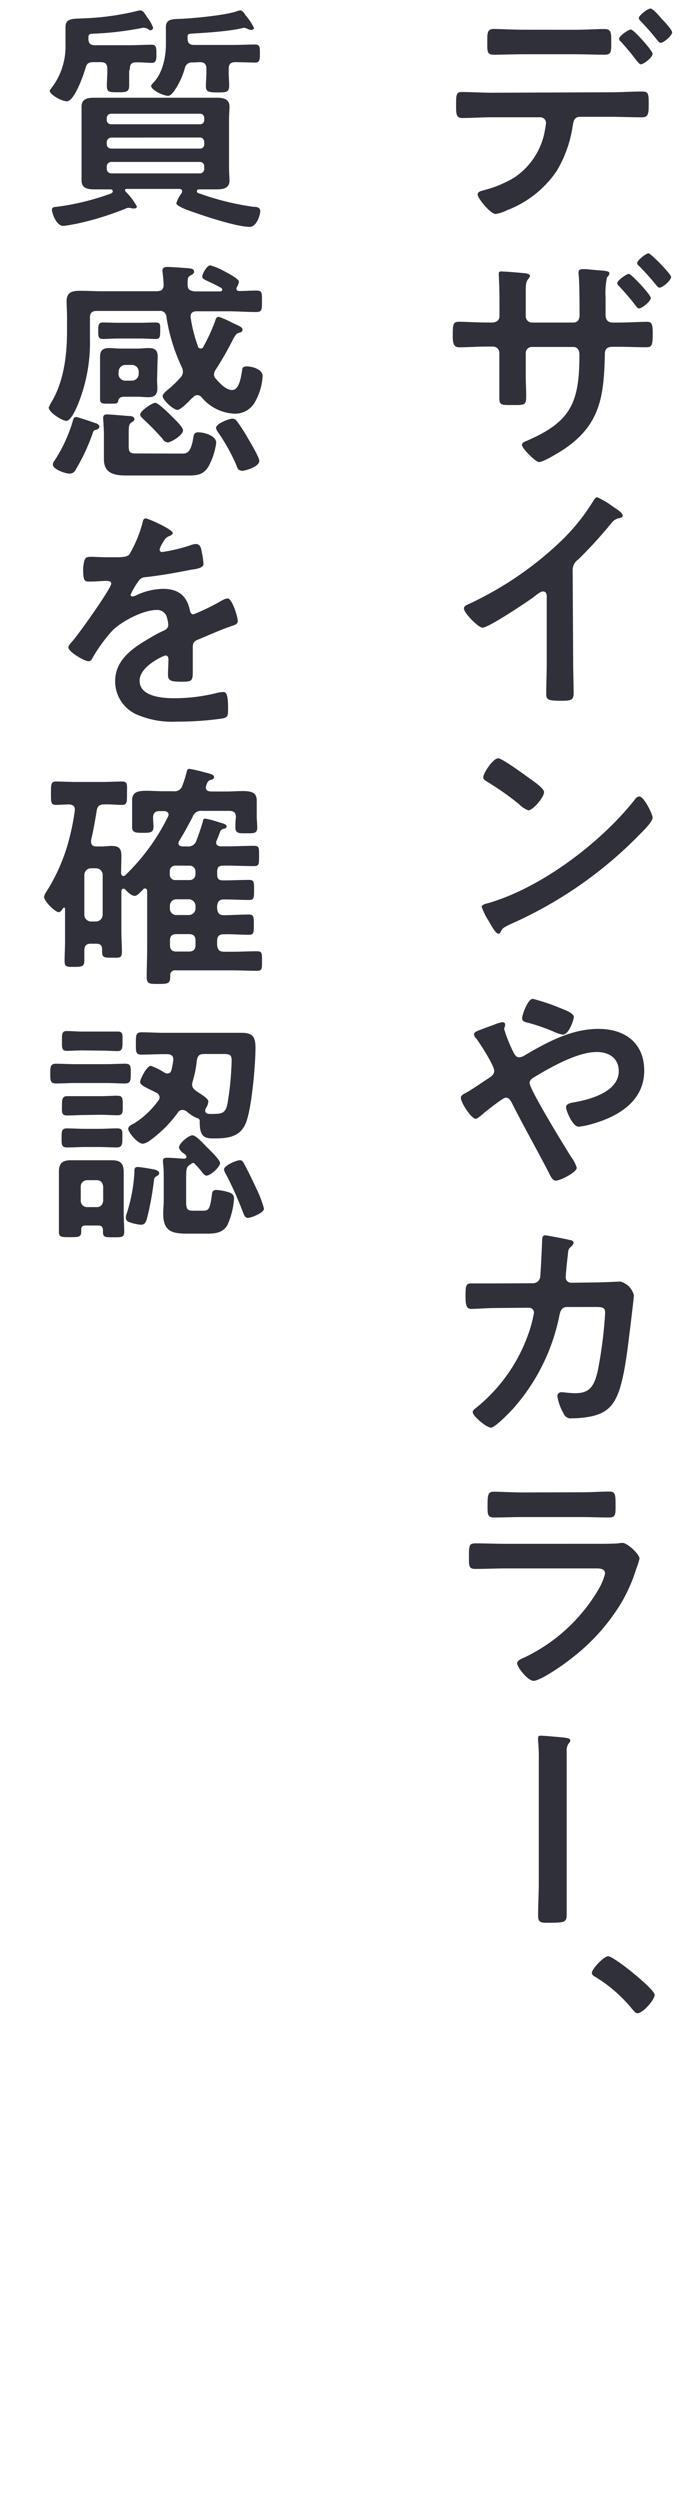
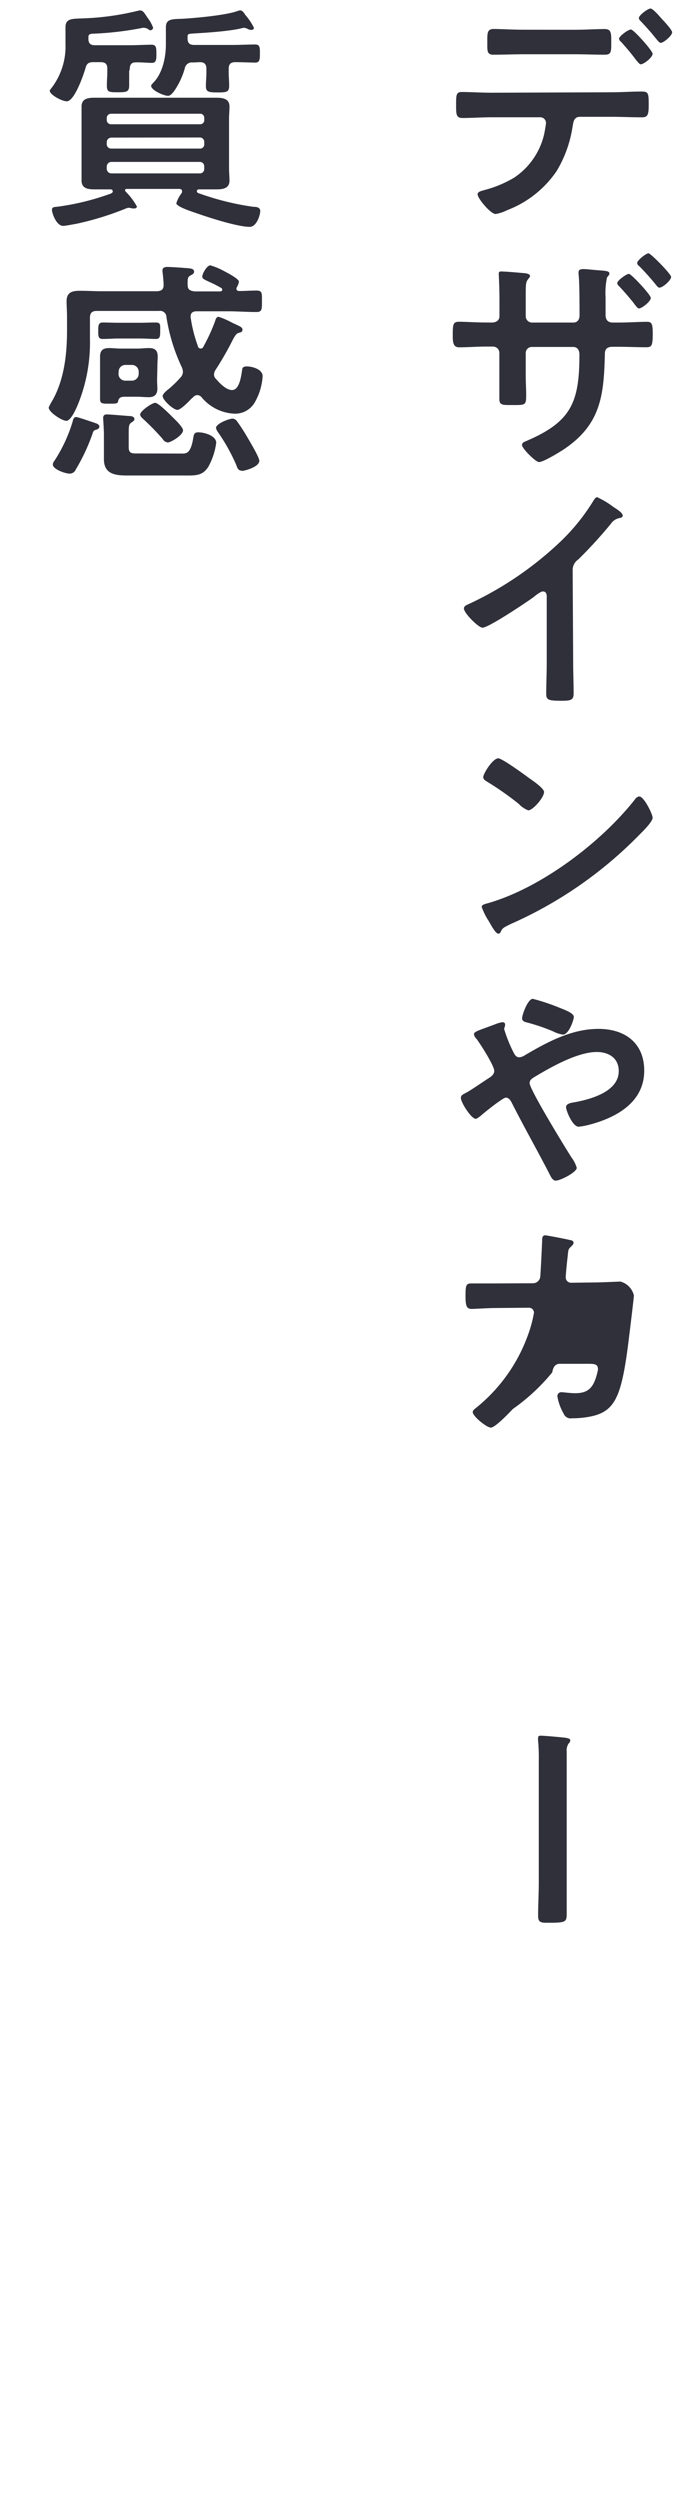
<svg xmlns="http://www.w3.org/2000/svg" id="レイヤー_1" data-name="レイヤー 1" width="120" height="440" viewBox="0 0 120 440">
  <defs>
    <style>
      .cls-1 {
        fill: #30303b;
      }
    </style>
  </defs>
  <g>
    <path class="cls-1" d="M107.71,16.24c1.77,0,3.53-.13,5.29-.13,1.22,0,1.31.21,1.31,2.23,0,1.72-.09,2.31-1.18,2.31-1.81,0-3.61-.09-5.42-.09h-5.5c-1.18,0-1.18,1.05-1.35,1.94a21.21,21.21,0,0,1-2.77,7.6A18.51,18.51,0,0,1,89.35,37a7.29,7.29,0,0,1-2,.67c-.92,0-3.19-2.77-3.19-3.45,0-.5.63-.59,1.13-.75a20.25,20.25,0,0,0,5.29-2.19,12.59,12.59,0,0,0,5.3-7.64c.08-.38.33-1.73.33-2a1,1,0,0,0-1-1H86.75c-1.76,0-3.65.13-5.29.13-1.14,0-1.09-.8-1.09-2.4s0-2.18,1-2.18c1.46,0,3.48.13,5.33.13Zm-6.47-11c1.85,0,3.87-.13,5.3-.13,1.25,0,1.17.84,1.17,2.52,0,1.43,0,2-1.13,2-1.77,0-3.57-.08-5.34-.08H92.29c-1.76,0-3.52.08-5.33.08-1.18,0-1.09-.67-1.09-2.18S85.78,5.1,87,5.1s3.36.13,5.25.13ZM115,9.47c0,.63-1.56,1.85-2.1,1.85-.21,0-.5-.38-.88-.84-.8-1.09-1.68-2.1-2.57-3.11a.82.82,0,0,1-.37-.54c0-.47,1.63-1.64,2.1-1.64S115,8.93,115,9.47Zm1.76-6c.34.37,1.68,1.8,1.68,2.22,0,.59-1.51,1.85-2,1.85-.3,0-.59-.46-1.06-1-.67-.88-1.72-2-2.47-2.81a.87.87,0,0,1-.34-.55c0-.5,1.6-1.68,2.06-1.68S116.41,3.09,116.74,3.47Z" />
    <path class="cls-1" d="M86.62,56.77c1.1,0,1.39-.63,1.39-1.1V52.82c0-2.35-.13-4.58-.13-4.62,0-.34.13-.42.42-.42.72,0,3.16.21,4,.29.3,0,1.1.13,1.1.5,0,.17-.17.34-.26.47-.54.63-.5,1-.5,3.69v2.9a1.12,1.12,0,0,0,1,1.14h7.43c.59,0,1.05-.42,1.05-1.26,0-1.52,0-5.88-.16-7.15a1.67,1.67,0,0,1,0-.5c0-.38.3-.5.89-.5s1.42.12,2.6.21,1.93.12,1.93.54c0,.25-.12.38-.42.72a13.45,13.45,0,0,0-.25,3.53v3.06c0,.88.42,1.35,1.26,1.35h1.14c1.63,0,3.61-.13,4.91-.13.8,0,1,.34,1,2,0,2.11-.13,2.48-1.13,2.48-1.64,0-3.24-.08-4.83-.08h-1.14c-1.34,0-1.34.88-1.34,1.43-.17,7.31-.8,12.35-7.31,16.67-.72.47-3.53,2.19-4.29,2.19-.59,0-3-2.4-3-3,0-.37.33-.54.67-.67,8-3.4,9.45-6.8,9.45-15.25,0-.71-.29-1.34-1.09-1.34H93.64a1.06,1.06,0,0,0-1,1.05v4c0,1.14.08,2.31.08,3.49,0,1.81-.21,1.68-2.73,1.68-1.47,0-2,0-2-1.09,0-1.35,0-2.69,0-4v-4A1.12,1.12,0,0,0,86.88,61H85.62c-1.56,0-3.16.13-4.71.13-1,0-1.13-.8-1.13-1.94,0-2,0-2.56,1.09-2.56,1.22,0,3.07.13,4.75.13Zm28.06-4.33c0,.59-1.55,1.85-2.1,1.85-.25,0-.58-.51-1.13-1.22-.76-.92-1.55-1.85-2.39-2.73a.77.77,0,0,1-.3-.5c0-.47,1.64-1.64,2.06-1.64S114.68,51.89,114.68,52.44Zm3.58-3.7c0,.59-1.47,1.89-2.06,1.89-.21,0-.42-.25-.55-.42a44.75,44.75,0,0,0-3-3.36.8.8,0,0,1-.38-.54c0-.51,1.6-1.73,2-1.73S118.26,48.24,118.26,48.74Z" />
    <path class="cls-1" d="M101,116.58c0,1.85.08,3.7.08,5.5,0,1.14-.54,1.26-2.1,1.26-2.31,0-2.73-.12-2.73-1.22,0-1.8.09-3.61.09-5.42V105.28c0-.25.12-1.18-.68-1.18-.42,0-1.3.72-1.64,1-1.26.92-7.93,5.38-9,5.38-.71,0-3.27-2.57-3.27-3.37,0-.41.37-.58.67-.71A60.34,60.34,0,0,0,98.85,95.24a35.66,35.66,0,0,0,5.71-7.1c.13-.21.38-.63.67-.63a15.23,15.23,0,0,1,2.86,1.72c.46.3,1.64,1,1.64,1.51,0,.26-.21.34-.42.42a2.31,2.31,0,0,0-1.64,1,80.1,80.1,0,0,1-5.76,6.3,2.24,2.24,0,0,0-1,1.89Z" />
    <path class="cls-1" d="M115,143.92c0,.71-1.68,2.35-2.23,2.9a72.79,72.79,0,0,1-22.81,15.83c-1.38.68-1.43.72-1.76,1.43a.42.42,0,0,1-.42.25c-.46,0-1.35-1.68-1.64-2.18a11.86,11.86,0,0,1-1.26-2.52c0-.46.76-.55,1.3-.72,9.29-2.73,19.79-10.67,25.75-18.27a1,1,0,0,1,.72-.46C113.47,140.18,115,143.29,115,143.92ZM93.3,137c.55.37,2.57,1.76,2.57,2.39,0,1-2,3.24-2.78,3.24a4.52,4.52,0,0,1-1.68-1.14,52.77,52.77,0,0,0-5.58-3.91c-.34-.21-.68-.42-.68-.79,0-.63,1.68-3.32,2.65-3.32C88.47,133.46,92.5,136.4,93.3,137Z" />
    <path class="cls-1" d="M81.21,193.23c0-.46.41-.63.88-.88.92-.47,2.94-1.9,4-2.57.46-.29,1-.67,1-1.3,0-.92-2.48-4.79-3.15-5.67a1.19,1.19,0,0,1-.42-.8c0-.38.75-.63,2-1.09l1.6-.59a6.73,6.73,0,0,1,1.38-.42c.3,0,.51.13.51.42a1.45,1.45,0,0,1-.09.46.85.85,0,0,0-.08.34,24.83,24.83,0,0,0,1.68,4.16c.25.46.46.8,1,.8a2.11,2.11,0,0,0,1-.38c4-2.35,8.23-4.62,12.94-4.62s8.06,2.52,8.06,7.35c0,5.67-5.08,8.36-9.91,9.58a11.75,11.75,0,0,1-1.64.29c-1.09,0-2.23-2.86-2.23-3.44s.8-.76,1.35-.84c2.89-.51,7.94-1.85,7.94-5.51,0-2.27-1.73-3.36-3.87-3.36-3.4,0-8.07,2.65-11,4.41-.42.25-.84.55-.84,1.05,0,1.14,6.34,11.47,7.39,13.11a5.74,5.74,0,0,1,.92,1.81c0,.79-2.9,2.26-3.69,2.26-.59,0-.89-.71-1.31-1.55-2.14-4.12-4.41-8.11-6.51-12.27-.21-.37-.5-.79-1-.79s-3.86,2.68-4.49,3.27c-.21.13-.59.46-.8.46C83.05,196.92,81.21,194.07,81.21,193.23Zm17.43-15.84c.84.34,2.48.92,2.48,1.6,0,.42-.84,3.11-1.94,3.11a5.87,5.87,0,0,1-1.76-.59A33.64,33.64,0,0,0,93,180c-.47-.12-1-.21-1-.79s1-3.41,1.89-3.41A36.36,36.36,0,0,1,98.64,177.39Z" />
-     <path class="cls-1" d="M93.93,225.86a1.29,1.29,0,0,0,1.26-1.09c.09-.84.3-5.34.34-6.35,0-.42,0-1,.55-1,.25,0,3.94.71,4.36.84.26,0,.63.17.63.46s-.29.55-.46.71c-.5.47-.46.51-.59,1.81-.08.59-.33,3.11-.33,3.53a.94.94,0,0,0,1,1l4-.05c1.22,0,4.58-.16,4.62-.16a3.34,3.34,0,0,1,2.39,2.43c0,.42-.58,5.08-.67,5.88-.42,3.24-1,9.08-2.35,11.93-1.13,2.48-2.86,3.28-5.46,3.66a17.07,17.07,0,0,1-2.44.17,1.33,1.33,0,0,1-1.47-.84,9,9,0,0,1-1.09-3,.68.68,0,0,1,.76-.75c.42,0,1.38.17,2.39.17,2.48,0,3.36-1.14,4-4.12a75.89,75.89,0,0,0,1.26-10c0-1.13-.59-1.05-2.48-1.05l-4.24,0c-1,0-1.22.88-1.34,1.51A35,35,0,0,1,90.36,248c-.59.63-3.11,3.27-3.86,3.27s-3.2-2-3.2-2.73c0-.33.34-.54.59-.75A29.09,29.09,0,0,0,93,235.06a22.68,22.68,0,0,0,1.09-4,.87.87,0,0,0-.88-.89l-5.92.05c-1.14,0-3.66.16-4.2.16-.93,0-1.06-.67-1.06-2.31,0-1.8.09-2.18,1-2.18,1.39,0,2.82,0,4.2,0Z" />
-     <path class="cls-1" d="M105.15,271.72c1,0,2.9,0,3.78-.08a4.9,4.9,0,0,1,.76-.08c.88,0,3,2,3,2.77a11,11,0,0,1-.55,1.72,29.09,29.09,0,0,1-2.43,5.67,35.15,35.15,0,0,1-8.7,9.92c-1.18,1-5.71,4.2-7,4.2-1,0-2.89-2.4-2.89-3.11,0-.51,1-.88,1.47-1.09a30.24,30.24,0,0,0,12.89-11.93,10.73,10.73,0,0,0,1.14-2.73c0-1-1.14-.93-1.81-.93H89.14c-1.76,0-3.52.09-5.33.09-1.18,0-1.18-.42-1.18-2.06,0-2.15.05-2.44,1.22-2.44,1.77,0,3.57.08,5.38.08Zm-2.82-9.07c1.73,0,3.87-.13,5-.13s1.14.47,1.14,2.57c0,1.43,0,2-1.14,2-1.68,0-3.32-.08-5-.08H92c-1.64,0-3.27.08-4.91.08-1.18,0-1.18-.5-1.18-2.06,0-2,.09-2.48,1.14-2.48s3.31.13,5,.13Z" />
+     <path class="cls-1" d="M93.93,225.86a1.29,1.29,0,0,0,1.26-1.09c.09-.84.3-5.34.34-6.35,0-.42,0-1,.55-1,.25,0,3.94.71,4.36.84.26,0,.63.17.63.46s-.29.55-.46.71c-.5.47-.46.51-.59,1.81-.08.59-.33,3.11-.33,3.53a.94.94,0,0,0,1,1l4-.05c1.22,0,4.58-.16,4.62-.16a3.34,3.34,0,0,1,2.39,2.43c0,.42-.58,5.08-.67,5.88-.42,3.24-1,9.08-2.35,11.93-1.13,2.48-2.86,3.28-5.46,3.66a17.07,17.07,0,0,1-2.44.17,1.33,1.33,0,0,1-1.47-.84,9,9,0,0,1-1.09-3,.68.68,0,0,1,.76-.75c.42,0,1.38.17,2.39.17,2.48,0,3.36-1.14,4-4.12c0-1.13-.59-1.05-2.48-1.05l-4.24,0c-1,0-1.22.88-1.34,1.51A35,35,0,0,1,90.36,248c-.59.63-3.11,3.27-3.86,3.27s-3.2-2-3.2-2.73c0-.33.34-.54.59-.75A29.09,29.09,0,0,0,93,235.06a22.68,22.68,0,0,0,1.09-4,.87.87,0,0,0-.88-.89l-5.92.05c-1.14,0-3.66.16-4.2.16-.93,0-1.06-.67-1.06-2.31,0-1.8.09-2.18,1-2.18,1.39,0,2.82,0,4.2,0Z" />
    <path class="cls-1" d="M99.86,331.28c0,1.77,0,3.53,0,5.3s0,1.84-3.61,1.84c-1,0-1.43-.16-1.43-1.21,0-2,.12-3.91.12-5.88V309.94a32.5,32.5,0,0,0-.12-3.52,2.55,2.55,0,0,1,0-.55c0-.3.16-.38.46-.38.59,0,3.86.29,4.45.38.42.08.76.17.76.46a.81.81,0,0,1-.3.55,2.21,2.21,0,0,0-.33,1.43Z" />
-     <path class="cls-1" d="M115.36,351.1c0,.89-2.1,3.24-3,3.24-.38,0-.67-.38-.88-.63A25.56,25.56,0,0,0,105,348c-.29-.16-.71-.37-.71-.75,0-.72,2.14-2.94,2.86-2.94C108.13,344.26,115.36,350.1,115.36,351.1Z" />
    <path class="cls-1" d="M22.76,12.54c0,.84,0,1.68,0,2.52,0,1.13-.51,1.18-1.93,1.18-1.6,0-2,0-2-1.18,0-.84.08-1.68.08-2.52v-.42c0-.84-.33-1.18-1.17-1.18h-1.3c-.89,0-1.18.3-1.39,1.1-.34,1.17-1.93,5.79-3.28,5.79-.88,0-3-1.17-3-1.85,0-.16.13-.25.21-.37a12,12,0,0,0,2.56-7.82v-3c0-1.6,1.22-1.47,3.15-1.56a46.78,46.78,0,0,0,9.79-1.38.78.78,0,0,1,.3,0c.46,0,.79.63,1.21,1.26a6.47,6.47,0,0,1,1,1.8.52.52,0,0,1-.54.42A1.56,1.56,0,0,1,26,5.06a1.84,1.84,0,0,0-.67-.17,1,1,0,0,0-.38.05,56.29,56.29,0,0,1-8.78,1c-.63.09-.59.34-.59.88,0,.8.34,1.14,1.14,1.14h6c1.39,0,2.86-.09,4-.09.84,0,.84.59.84,1.64,0,.89,0,1.56-.8,1.56s-1.93-.13-2.89-.09c-.76,0-1,.47-1,1.18Zm9.32,21.09c0-.25-.17-.34-.42-.38H22.29c-.16,0-.25.08-.25.25s.09.13.09.21a11.37,11.37,0,0,1,2,2.65c0,.17-.21.33-.42.33s-.25,0-.38,0a3.5,3.5,0,0,0-.63-.12,1.44,1.44,0,0,0-.59.16,52.21,52.21,0,0,1-8.61,2.65c-.46.08-2,.38-2.35.38-1.26,0-2-2.31-2-2.82s.42-.5.84-.54a44.29,44.29,0,0,0,9-2.14c.5-.17.88-.26.88-.59a.35.35,0,0,0-.38-.34c-1,0-1.89,0-2.85,0-1.14,0-2.27-.16-2.27-1.55,0-.72,0-1.47,0-2.31v-8.4c0-.88,0-1.6,0-2.31,0-1.43,1.17-1.56,2.31-1.56s2.56,0,3.82,0H34.27c1.26,0,2.52,0,3.82,0,1.13,0,2.35.13,2.35,1.56,0,.67-.08,1.3-.08,2.31v8.4c0,1.05.08,1.64.08,2.31,0,1.39-1.17,1.55-2.27,1.55s-2.1,0-3.15,0a.33.33,0,0,0-.33.3c0,.33.29.37.67.5a47.45,47.45,0,0,0,9.28,2.27c.55,0,1.22.08,1.22.75s-.63,2.78-1.85,2.78c-2.14,0-7.22-1.64-9.37-2.4-.58-.21-3.57-1.13-3.57-1.76A5.59,5.59,0,0,1,32,34,.8.8,0,0,0,32.08,33.63Zm3.11-11.76a.73.73,0,0,0,.8-.8v-.26a.72.72,0,0,0-.8-.79H19.61a.76.76,0,0,0-.8.79v.26a.75.75,0,0,0,.8.8ZM19.61,24.22a.82.82,0,0,0-.8.8v.33a.77.77,0,0,0,.8.8H35.19a.73.73,0,0,0,.8-.8V25a.77.77,0,0,0-.8-.8Zm0,4.28a.82.82,0,0,0-.8.8v.42a.82.82,0,0,0,.8.8H35.19a.77.77,0,0,0,.8-.8V29.3a.77.77,0,0,0-.8-.8ZM34,11a1.25,1.25,0,0,0-1.43,1,13.48,13.48,0,0,1-1.68,3.73c-.25.38-.79,1.14-1.26,1.14-.79,0-3-1-3-1.77,0-.16.42-.58.54-.71,1.52-1.68,2.06-4.41,2.06-6.55V4.81c0-1.55,1.18-1.43,3-1.51,2.23-.13,7.77-.63,9.7-1.39a1.29,1.29,0,0,1,.38-.08c.42,0,.71.46.92.8a10.92,10.92,0,0,1,1.52,2.26c0,.26-.26.38-.47.38a1.48,1.48,0,0,1-.63-.17A1.62,1.62,0,0,0,43,4.89c-.08,0-.21.05-.29.05-2.77.71-8.53.92-9.2,1-.46.08-.46.21-.46.79,0,.84.33,1.18,1.17,1.18H41c1.34,0,2.69-.08,4-.08.84,0,.8.67.8,1.59s0,1.6-.8,1.6c-.46,0-2.73-.08-3.53-.08s-1.17.33-1.17,1.17v.63c0,.76.08,1.56.08,2.35,0,1.1-.42,1.18-2,1.18s-2.1-.08-2.1-1.09c0-.8.09-1.64.09-2.44v-.63c0-.84-.38-1.17-1.18-1.17Z" />
    <path class="cls-1" d="M41.66,50.8c0,.29.21.42.5.42,1,0,1.94-.08,3-.08s1,.42,1,1.89,0,1.89-1,1.89c-1.69,0-3.32-.13-5-.13H34.6c-.5,0-1,.21-1,.84a.45.45,0,0,0,0,.25,24.59,24.59,0,0,0,1.26,5,.51.51,0,0,0,1,.09,31.41,31.41,0,0,0,2-4.33c.12-.34.21-.88.67-.88a14.93,14.93,0,0,1,2.31,1,5.69,5.69,0,0,0,.55.26c.88.42,1.34.58,1.34,1s-.33.47-.59.55c-.5.13-.59.34-1,1A55.24,55.24,0,0,1,38.05,65a1.71,1.71,0,0,0-.34.88,1.06,1.06,0,0,0,.38.84c.63.75,1.76,1.93,2.81,1.93,1.31,0,1.6-2.52,1.77-3.53,0-.29.12-.63.8-.63,1,0,2.81.51,2.81,1.72A10.49,10.49,0,0,1,45,70.63a4,4,0,0,1-3.74,2.18,8,8,0,0,1-5.75-2.9,1,1,0,0,0-.76-.37,1,1,0,0,0-.71.37c-.09.09-.26.21-.42.38-.68.72-1.85,1.85-2.36,1.85-.71,0-2.6-1.72-2.6-2.44,0-.37.76-1,1.05-1.22a18.37,18.37,0,0,0,2.06-2,1.5,1.5,0,0,0,.46-1,2.07,2.07,0,0,0-.21-.88,32.05,32.05,0,0,1-2.69-8.78,1.11,1.11,0,0,0-1.3-1.09h-11c-.8,0-1.18.34-1.18,1.18v3.65A28.91,28.91,0,0,1,14,70.5c-.3.8-1.39,3.57-2.31,3.57-.76,0-3.11-1.51-3.11-2.35a9.89,9.89,0,0,1,.67-1.26c2.06-3.66,2.56-8.11,2.56-12.27V55.88c0-1.17-.08-2.1-.08-2.85,0-1.6,1-1.85,2.35-1.85s2.61.08,3.91.08h9.75c.75-.08,1.09-.33,1.09-1.13s-.21-2.4-.21-2.48c0-.59.46-.67.92-.67.25,0,2.4.12,2.82.17,1.17.08,1.84.08,1.84.67,0,.38-.37.5-.71.71s-.42.46-.42,1a3.33,3.33,0,0,0,0,.63c0,.84.42,1,1.18,1.13h4.54c.16,0,.37-.08.37-.29a.32.32,0,0,0-.16-.3,17.77,17.77,0,0,0-1.94-1c-1-.47-1.42-.63-1.42-1,0-.55.84-2,1.42-2a12.25,12.25,0,0,1,2.65,1.14c.5.25,2.39,1.26,2.39,1.72a2.53,2.53,0,0,1-.37,1A.54.54,0,0,0,41.66,50.8ZM16.88,74.49c.25.09.63.25.63.63s-.55.51-.68.55c-.37.08-.46.42-.54.71a34.4,34.4,0,0,1-2.94,6.26,1.15,1.15,0,0,1-1.1.72c-.75,0-2.94-.76-2.94-1.6a1.06,1.06,0,0,1,.26-.63A26.56,26.56,0,0,0,12.8,74.2c.08-.34.17-.8.63-.8C13.72,73.4,16.37,74.32,16.88,74.49Zm4-14.91c-.93,0-1.85.08-2.82.08-.79,0-.75-.63-.75-1.47s0-1.43.8-1.43,1.84.05,2.77.05h3.78c.92,0,1.85-.05,2.77-.05s.8.47.8,1.43,0,1.47-.76,1.47-1.84-.08-2.81-.08Zm6.8,7.31c0,.59.05,1,.05,1.51,0,1-.47,1.51-1.52,1.51-.71,0-1.38-.08-2-.08H22c-.42,0-1,0-1.17.71-.09.51-.21.51-1.73.51-1,0-1.47,0-1.47-.76v-6c0-.51,0-1,0-1.52,0-1.09.51-1.51,1.6-1.51.67,0,1.34.09,2,.09h3c.67,0,1.34-.09,2-.09,1.05,0,1.56.38,1.56,1.51,0,.51-.05,1-.05,1.52Zm4.2,12.94c.84,0,1.68.16,2.15-2.61.12-.67.12-1.13.92-1.13,1.05,0,3.15.59,3.15,1.85a11.94,11.94,0,0,1-1.38,4.2c-1.1,1.72-2.36,1.55-4.71,1.55h-9.7c-2.06,0-4-.29-4-2.86,0-.58,0-1.13,0-1.72V76.59c0-1.17-.13-2.64-.13-3.06s.25-.59.63-.59c.67,0,3.32.25,4.08.29.33,0,.8.13.8.55,0,.21-.17.33-.34.46-.59.38-.67.46-.67,2v2.47c0,1.18.63,1.1,1.72,1.1Zm-11-14A1.19,1.19,0,0,0,22.08,67h1.18a1.21,1.21,0,0,0,1.18-1.17v-.42a1.19,1.19,0,0,0-1.18-1.18H22.08a1.17,1.17,0,0,0-1.17,1.18Zm8.57,12c-.38,0-.63-.33-.84-.63a45.45,45.45,0,0,0-3.36-3.44c-.21-.21-.55-.46-.55-.8,0-.63,2.1-2.06,2.65-2.06s2.43,1.89,2.9,2.36,2,1.89,2,2.47C32.29,76.55,30.15,77.89,29.48,77.89Zm13.1,5c-.58,0-.75-.5-.92-1a33,33,0,0,0-3.19-5.72,1.93,1.93,0,0,1-.38-.79c0-.76,2.31-1.64,2.94-1.64a1,1,0,0,1,.76.46,31.18,31.18,0,0,1,1.93,3c.38.63,2,3.36,2,3.95C45.73,82.18,43.09,82.89,42.58,82.89Z" />
-     <path class="cls-1" d="M30.44,93.81c0,.25-.29.42-.5.5-.67.25-.84.46-1.39,1.43a3,3,0,0,0-.42,1,.41.41,0,0,0,.47.42A29.71,29.71,0,0,0,33.47,96a3,3,0,0,1,1.05-.25c.71,0,.92.67,1,1.26a13.08,13.08,0,0,1,.34,2.27c0,.71-1.35.88-2.23,1-2.65.54-5.29,1-7.94,1.3a1.48,1.48,0,0,0-1.26.67,13.65,13.65,0,0,0-1.43,2.44.32.32,0,0,0,.34.29,1.56,1.56,0,0,0,.75-.25,11.65,11.65,0,0,1,4.58-1.09c2.69,0,4.24,1.13,4.79,3.78.08.38.21.71.63.71a37.87,37.87,0,0,0,4.92-2.39,3.29,3.29,0,0,1,1.09-.42c.8,0,1.8,3.23,1.8,4,0,.5-.46.67-1.26.92a4.79,4.79,0,0,1-.58.21c-1.68.63-3.32,1.35-5,2.06-.76.29-1.09.55-1.09,1.39v.54c0,1.3,0,2.56,0,3.87,0,1.51-.21,1.68-1.81,1.68-1.8,0-2.56-.09-2.56-1.18,0-.92.08-1.85.08-2.73,0-.38-.12-.71-.54-.71-.21,0-4.54,1.84-4.54,4.45,0,2.81,4.08,3.07,6.09,3.07a30.82,30.82,0,0,0,7.82-1,4.33,4.33,0,0,1,.84-.09c.54,0,.84.46.84,2.86,0,1.26,0,1.59-1,1.8a55.5,55.5,0,0,1-8.07.55,15.62,15.62,0,0,1-6.63-1.09,6.38,6.38,0,0,1-4.2-6c0-3.78,3.06-5.84,6-7.56.84-.5,1.72-1,2.61-1.39.42-.21.75-.46.75-1a5.42,5.42,0,0,0-.21-1.18,1.75,1.75,0,0,0-1.85-1.43c-2.35,0-6.21,2-7.85,3.7a27.45,27.45,0,0,0-3.53,4.91.7.7,0,0,1-.59.42c-.75,0-3.57-1.68-3.57-2.43,0-.34.34-.67.55-.93,1-1,7-9.49,7-10.29,0-.38-.33-.5-.92-.5s-1.64.12-2.94.12c-.92,0-1.09-.21-1.09-2.35C14.82,98.26,15,98,16,98c.71,0,1.8.08,3,.08h1.22c1.09,0,2.22,0,2.6-.54a22.72,22.72,0,0,0,2.27-5.42c.09-.46.17-.88.59-.88S30.44,93.18,30.44,93.81Z" />
-     <path class="cls-1" d="M36.16,144.08a13.17,13.17,0,0,1,2.1.55c.08,0,.17,0,.25.08.63.17,1.43.34,1.43.72s-.38.38-.59.46a.86.86,0,0,0-.55.46c-.21.55-.37,1.05-.63,1.6a1,1,0,0,0-.08.38c0,.58.67.63.8.63h1.26c1.51,0,3.06-.09,4.62-.09.92,0,.88.38.88,1.81s0,1.76-.88,1.76c-1.56,0-3.11-.08-4.62-.08h-.88c-.68,0-1,.29-1,1v.59c0,.72.29,1,1,1h.37c1.43,0,2.82-.08,4.25-.08.88,0,.88.37.88,1.76s0,1.77-.88,1.77c-1.43,0-2.82-.09-4.25-.09h-.21c-.79,0-1.09.38-1.17,1.18v.42c.08.8.38,1.17,1.17,1.17,1.47,0,3-.12,4.41-.12.89,0,.89.42.89,1.8s0,1.77-.89,1.77c-1.46,0-2.94-.13-4.41-.09-.79,0-1.17.34-1.17,1.18v.71c.08.8.38,1.18,1.17,1.18H41c1.43,0,2.86-.08,4.28-.08.93,0,.89.37.89,1.72s0,1.72-.84,1.72c-1.47,0-2.9-.08-4.33-.08H31a.85.85,0,0,0-1,1c0,1.31-.33,1.39-2.05,1.39s-2.1,0-2.1-1.3c0-1.64.08-3.32.08-5v-10c0-.25-.08-.5-.38-.5a.32.32,0,0,0-.33.17l-.21.21c-.38.37-.84.92-1.26.92-.64,0-1.27-.71-1.69-1.13a.38.38,0,0,0-.33-.13c-.25,0-.29.25-.34.42v7.1c0,1.17.09,2.39.09,3.57s-.42,1.05-1.73,1.05-1.76,0-1.76-1c0-.12,0-.29,0-.46,0-.67-.29-1-1-1H16c-.8,0-1.1.34-1.14,1.14,0,.63,0,1.22,0,1.85,0,1-.42,1.09-1.76,1.09s-1.72,0-1.72-1c0-1.22.08-2.4.08-3.57V160c0-.12,0-.25-.17-.25a.19.19,0,0,0-.16.09c-.22.29-.47.71-.8.71-.59,0-2.57-1.93-2.57-2.69a2.19,2.19,0,0,1,.34-.8,32.5,32.5,0,0,0,3.7-8,42,42,0,0,0,1.38-6.39v-.21c0-.63-.42-.84-1-.88-.38,0-2.06.09-2.31.09-.93,0-.89-.51-.89-2.06s0-2.06.89-2.06,2.22.08,3.48.08h4.67c1.21,0,2.43-.08,3.48-.08s.88.59.88,2.06.05,2.06-.88,2.06-2.1-.13-3.11-.09c-.79,0-1.21.25-1.34,1.05-.29,1.77-.59,3.53-1,5.25,0,.09,0,.21,0,.3,0,.59.42.8.92.8h.84c.72,0,1.31-.09,1.81-.09,1.18,0,1.77.3,1.77,1.72,0,1-.05,2.06-.05,3.11.05.25.13.46.42.46a.4.4,0,0,0,.34-.16,36.72,36.72,0,0,0,7.48-10.25.73.73,0,0,0,.12-.38c0-.46-.38-.59-.75-.63h-.8c-.76,0-1.14.29-1.18,1.09,0,.5.08,1.26.08,1.68,0,1.09-.75,1.05-1.84,1.05-1.31,0-1.93,0-1.93-1.05,0-.67,0-1.3,0-2v-.63c0-.76,0-1.43,0-2,0-1.47.92-1.72,2.6-1.72.76,0,1.72.08,2.81.08h1.85a1.43,1.43,0,0,0,1.6-1,20.26,20.26,0,0,0,.75-2.39c.09-.38.17-.55.51-.55a26.19,26.19,0,0,1,2.56.59c1,.25,1.76.42,1.76.84s-.37.46-.58.51c-.51.16-.63.5-.8,1a1.05,1.05,0,0,0-.08.34c0,.67.67.67.84.71h2.77c1.09,0,2-.08,2.81-.08,1.64,0,2.56.25,2.56,1.68,0,.63,0,1.3,0,2v.75c0,.67.09,1.35.09,2,0,1.09-.68,1-2,1-1.09,0-1.85.08-1.85-1,0-.34,0-1.35.09-1.77,0-.84-.34-1.17-1.18-1.17H35.61a1.53,1.53,0,0,0-1.64,1q-1.12,2.2-2.39,4.29a.68.68,0,0,0-.13.42c0,.42.34.5.67.55H33a1.48,1.48,0,0,0,1.6-1c.46-1.22.76-2.1,1.14-3.36C35.78,144.33,35.82,144.08,36.16,144.08ZM16.92,162.19A1.2,1.2,0,0,0,18.09,161v-7a1.17,1.17,0,0,0-1.17-1.18H16A1.18,1.18,0,0,0,14.86,154v7A1.2,1.2,0,0,0,16,162.19Zm14-9.83a.94.94,0,0,0-1,1v.54a.94.94,0,0,0,1,1h2.52a1,1,0,0,0,1-1v-.54a1,1,0,0,0-1-1Zm2.35,8.69a1.18,1.18,0,0,0,1.18-1.17v-.42a1.19,1.19,0,0,0-1.18-1.18H31.07a1.12,1.12,0,0,0-1.13,1.18v.42a1.11,1.11,0,0,0,1.13,1.17Zm-2.19,3.36c-.79,0-1.13.34-1.13,1.18v.71c0,.8.34,1.18,1.13,1.18h2.19c.84,0,1.18-.38,1.18-1.18v-.71c0-.84-.34-1.18-1.18-1.18Z" />
-     <path class="cls-1" d="M13.22,190.62c-1.13,0-2.31.08-3.36.08s-1-.63-1-1.76,0-1.72,1-1.72,2.23.08,3.32.08h5.55c1.13,0,2.22-.08,3.31-.08s1,.58,1,1.72,0,1.76-1,1.76-2.22-.08-3.31-.08Zm4.12,25.08H15.07c-.55,0-.76.21-.76.75v.3c0,1-.46,1-2,1s-1.93,0-1.93-1,0-2.1,0-3.15v-4.79c0-.88,0-1.72,0-2.6,0-1.47.63-2,2.1-2,.71,0,1.47,0,2.22,0h2.78c.75,0,1.47,0,2.22,0,1.51,0,2.1.55,2.1,2.1,0,.84,0,1.68,0,2.52v4.79c0,1.05.09,2.1.09,3.15s-.47,1-1.9,1c-1.68,0-1.89,0-1.84-1.31C18.09,215.91,17.84,215.7,17.34,215.7ZM15,196.25c-1.05,0-2.15.08-3.2.08s-.88-.75-.88-1.72,0-1.68.88-1.68c1.09,0,2.15,0,3.2,0h2.6c1.34,0,2.27-.08,2.86-.08,1.13,0,1.17.25,1.17,1.72,0,1.09.09,1.72-.92,1.72s-2.06-.08-3.11-.08Zm0,5.63c-1,0-2.1.08-3.15.08s-1-.59-1-1.68,0-1.68.92-1.68,2.15.08,3.2.08h2.48c1,0,2.1-.08,3.19-.08s.92.63.92,1.68,0,1.68-1,1.68-2.1-.08-3.15-.08Zm-.55-17c-.92,0-2.06.08-2.69.08-.92,0-.84-.63-.84-1.76,0-1-.08-1.73.8-1.73s1.85.09,2.73.09h3.57c.93,0,1.85,0,2.77,0s.8.67.8,1.68c0,1.17,0,1.76-.88,1.76-.76,0-1.72-.08-2.69-.08ZM17,212.46c.76,0,1.09-.42,1.18-1.13v-2.48c-.09-.71-.42-1.13-1.18-1.13H15.41a1.11,1.11,0,0,0-1.18,1.13v2.48a1.11,1.11,0,0,0,1.18,1.13ZM27.63,207c-.42.21-.46.42-.51.84a51.58,51.58,0,0,1-1.25,6.72c-.17.59-.38,1-1.05,1a7.64,7.64,0,0,1-2.15-.5.78.78,0,0,1-.5-.76,1.56,1.56,0,0,1,.12-.59,28.73,28.73,0,0,0,1.39-7.26c0-.76,0-1.05.63-1.05.3,0,1.89.25,2.31.33s1.43.21,1.43.76C28.05,206.75,27.84,206.88,27.63,207Zm.5-13.86a1,1,0,0,0-.63-.84c-.38-.21-.67-.34-1-.5-1.3-.63-1.81-.93-1.81-1.39s1.18-2.82,1.89-2.82a12.08,12.08,0,0,1,2.44,1.22,1,1,0,0,0,.5.13c.46,0,.63-.34.72-.72.12-.54.21-1.05.29-1.59v-.25c0-.63-.55-.84-1.05-.84h-.59c-1.3,0-2.64.08-3.95.08-1,0-1-.42-1-1.93s0-2,1-2c1.31,0,2.61.09,3.95.09h9.79c1.26,0,2.56,0,3.86,0,2,0,2.48.72,2.48,2.65,0,3-.63,10.17-1.59,12.94s-3.24,3-5.76,3c-1.38,0-2.48-.08-2.48-2.81v-.3c0-.33-.25-.42-.54-.5a6.44,6.44,0,0,1-1.6-1,1.44,1.44,0,0,0-.92-.42,1.06,1.06,0,0,0-.84.55,21.76,21.76,0,0,1-4.79,4.79,3.15,3.15,0,0,1-1.3.63c-1,0-2.61-2.06-2.61-2.61s.8-.84,1.09-1a15.36,15.36,0,0,0,4.16-3.91A1.15,1.15,0,0,0,28.13,193.14Zm4.67,14.32v4.12c0,1.47.42,1.51,1.34,1.51h1.6c1,0,1.26-.21,1.59-2.73.05-.5.09-.92.84-.92a9.43,9.43,0,0,1,2.19.42c.54.21.88.46.88,1.09a13.61,13.61,0,0,1-1.18,4.71c-.88,1.42-2.27,1.47-3.78,1.47H33c-2.89,0-4.24-.51-4.24-3.57,0-.76.09-1.48.09-2.23v-3.87c0-.92,0-1.89-.13-2.81,0-.13,0-.29,0-.42,0-.42.42-.46.71-.46.63,0,2.27.12,3,.17.21,0,.42-.09.42-.34s-.21-.42-.42-.55c-.5-.33-.88-.75-.88-1.13,0-.67,1.68-2.1,2.35-2.1s2.06,1.6,2.53,2.06,2.35,2.27,2.35,2.81c0,.72-1.68,2.23-2.4,2.23-.33,0-.63-.42-.79-.63a14.57,14.57,0,0,0-1.43-1.6.18.18,0,0,0-.13,0,.51.51,0,0,0-.34.17C32.88,205.36,32.8,205.49,32.8,207.46Zm3.36-12c0,.38.25.55.59.59a8,8,0,0,0,1,0c1.43,0,2-.25,2.31-1.68a52.18,52.18,0,0,0,.76-7.77c0-1-.42-1.09-1.51-1.09H36c-.84,0-1.14.25-1.31,1.09a19.46,19.46,0,0,1-.75,3.78,2.29,2.29,0,0,0-.09.5c0,.55.3.8.72,1.14s2.14,1.22,2.14,1.85a2.48,2.48,0,0,1-.42,1.17A1.29,1.29,0,0,0,36.16,195.45Zm7.56,18.9c-.55,0-.72-.5-.88-.92a60.66,60.66,0,0,0-3-6.72,2.43,2.43,0,0,1-.37-.88c0-.72,2.26-1.64,2.77-1.64s.63.38.84.75c.75,1.39,1.43,2.82,2.1,4.25a20.17,20.17,0,0,1,1.34,3.52C46.53,213.47,44.26,214.35,43.72,214.35Z" />
  </g>
</svg>